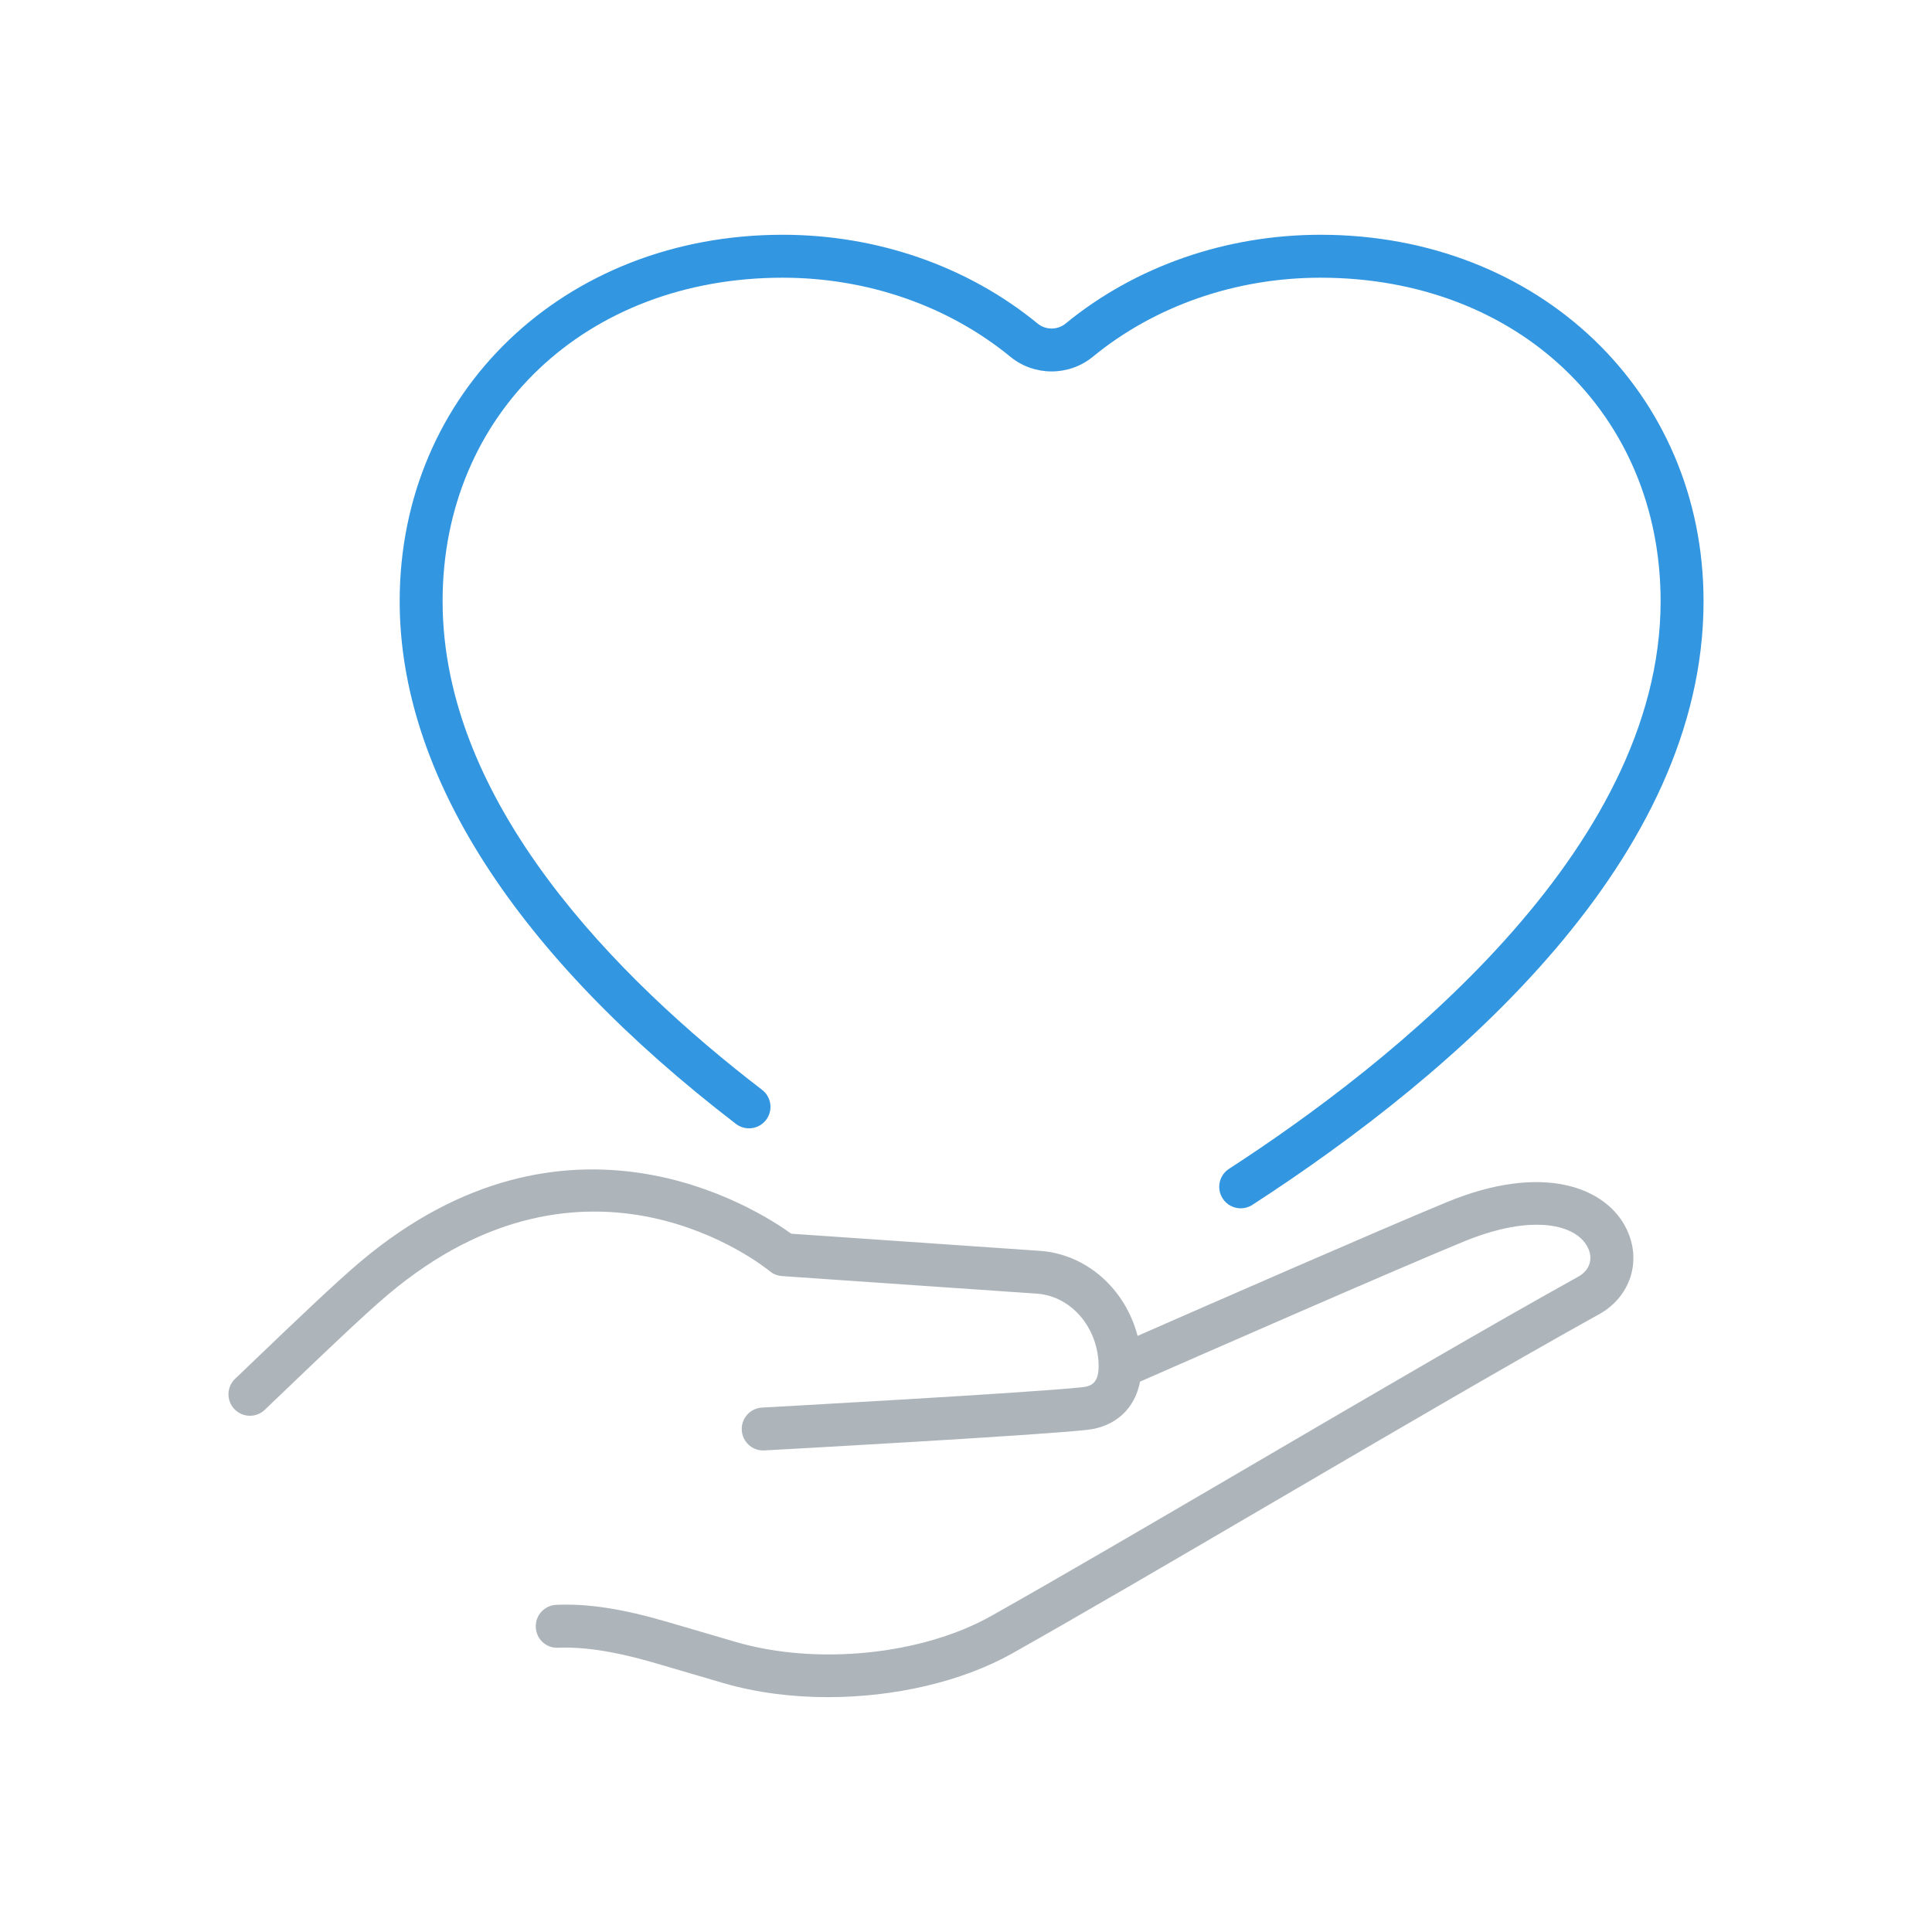
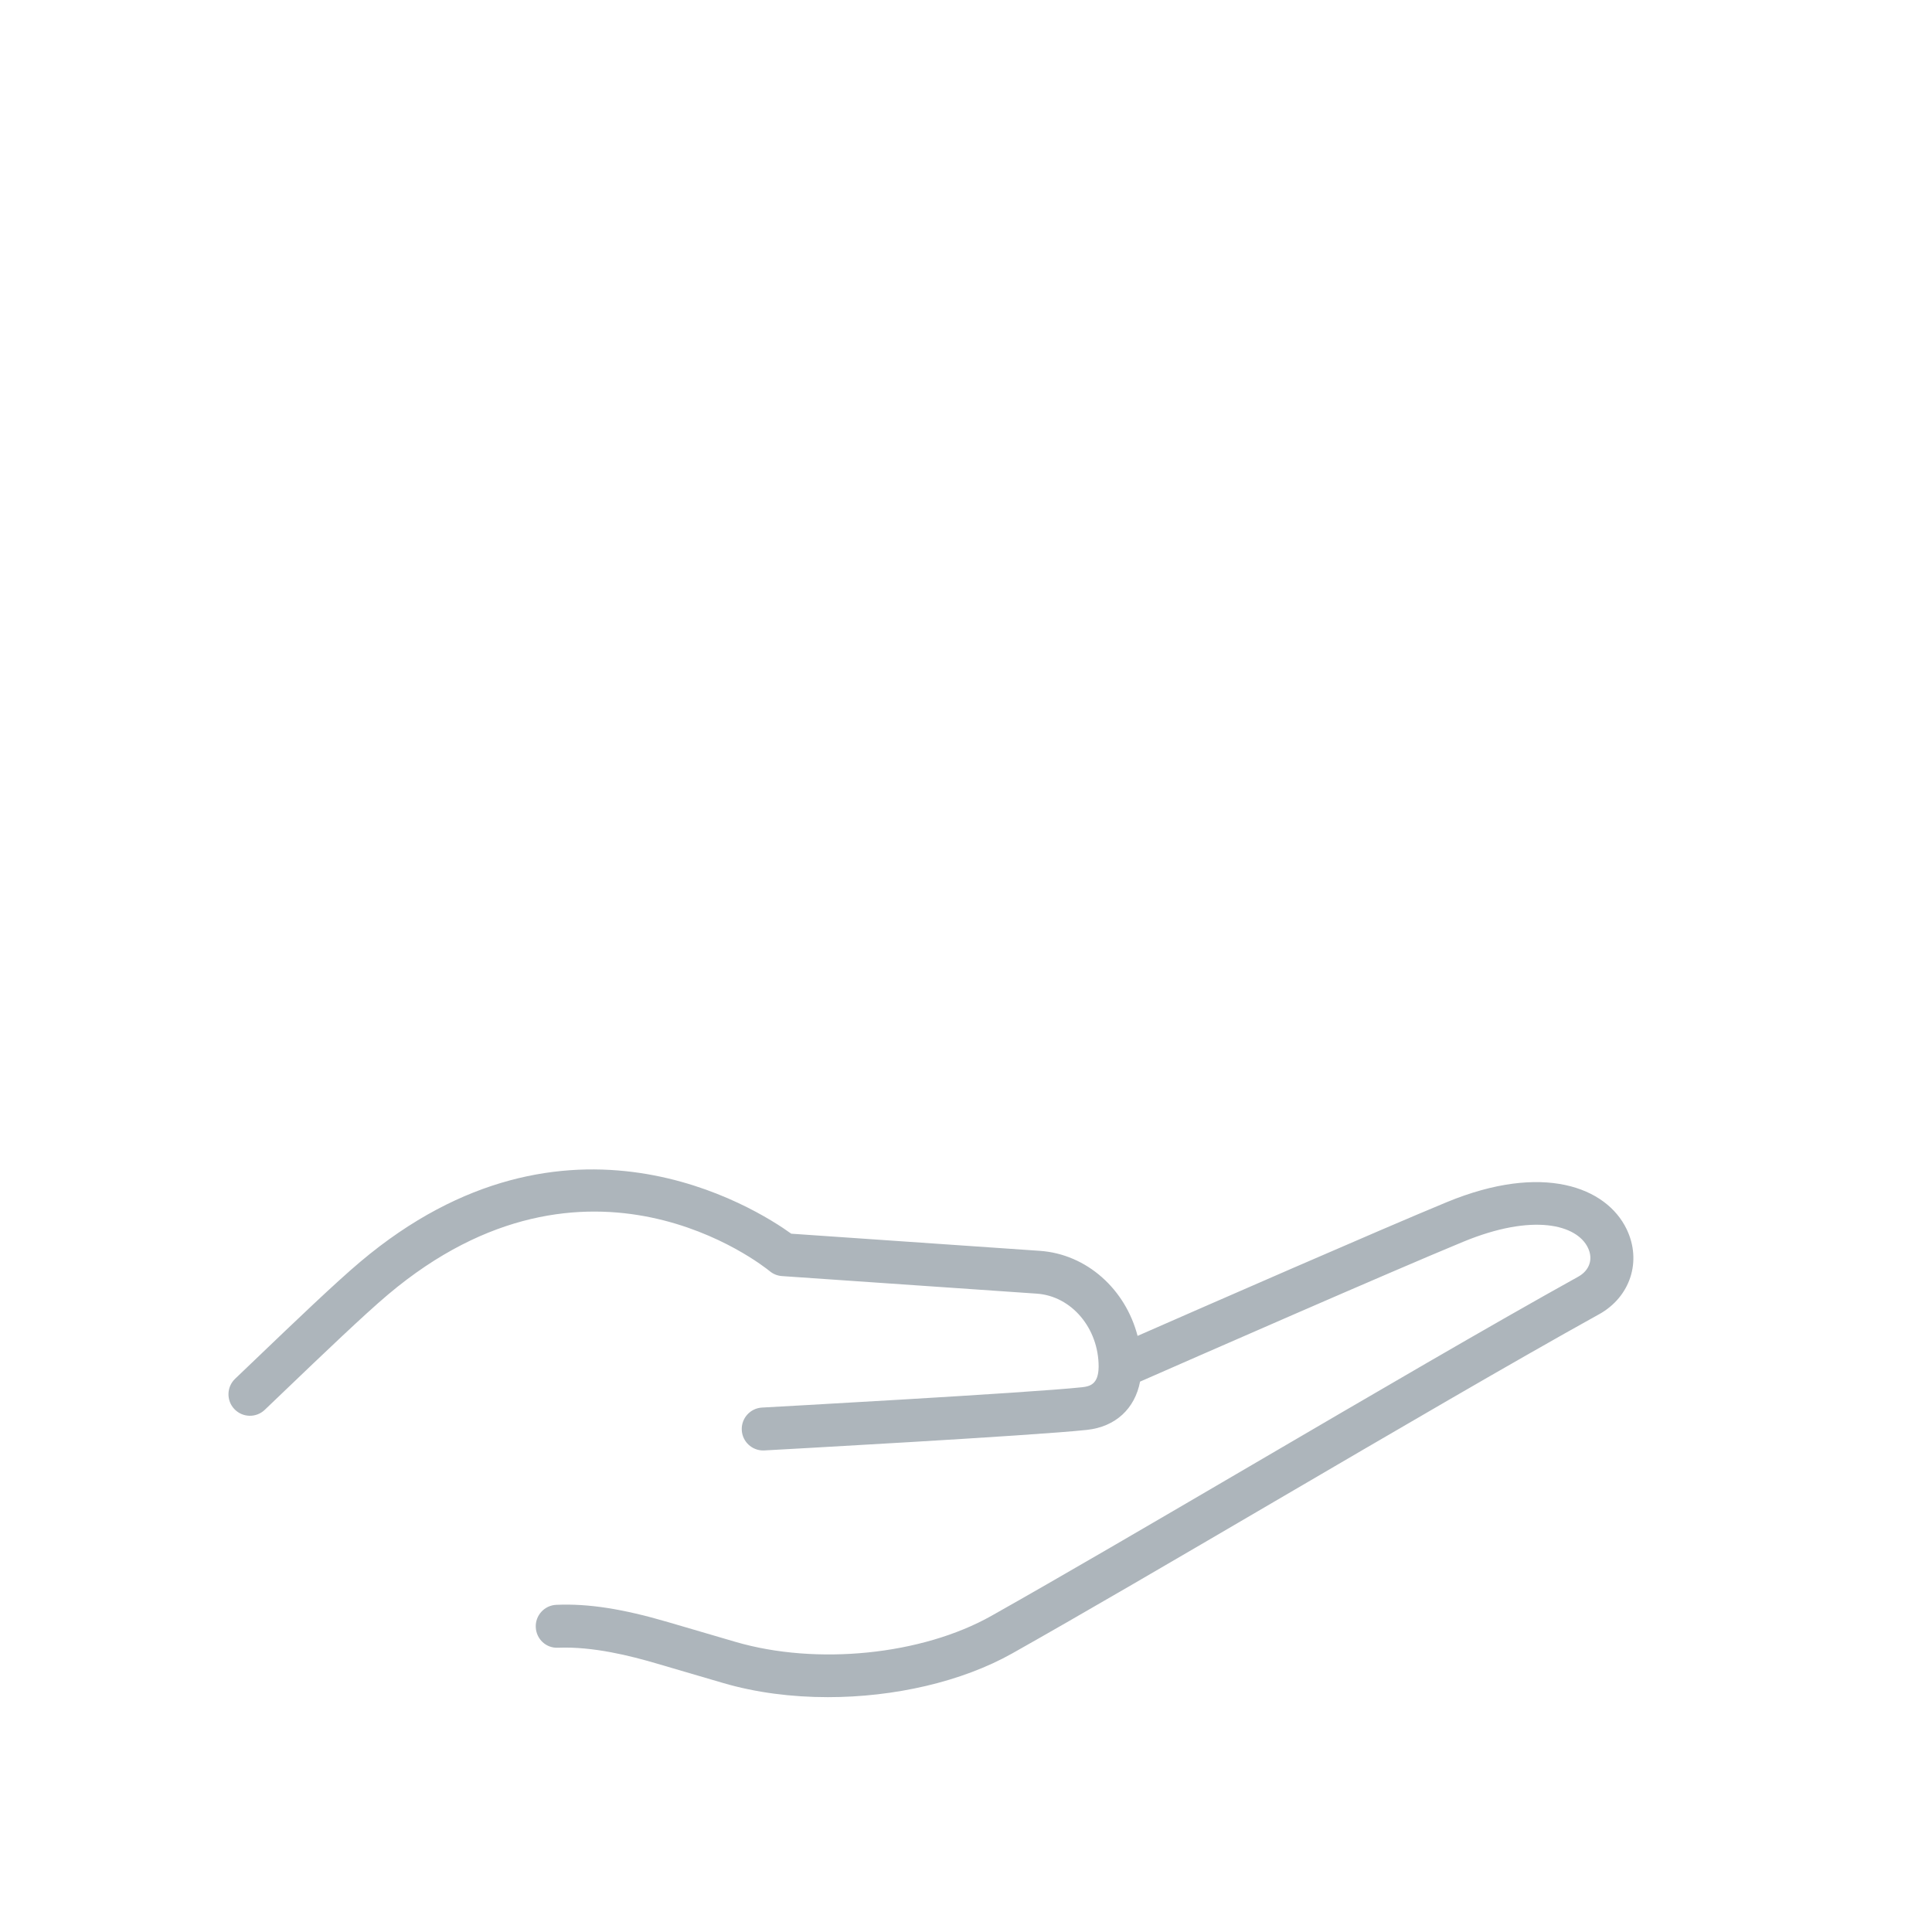
<svg xmlns="http://www.w3.org/2000/svg" width="180" height="180" viewBox="0 0 180 180">
-   <path d="M115.596,112.576c-.655,0-1.297-.321-1.68-.912-.602-.927-.337-2.166.59-2.767,15.017-9.739,40.209-29.56,40.209-52.885,0-17.464-13.324-30.139-31.683-30.139-7.89,0-15.424,2.615-21.213,7.363-2.227,1.826-5.459,1.827-7.688,0-5.79-4.748-13.323-7.363-21.212-7.363-18.358,0-31.683,12.675-31.683,30.139,0,18.742,16.186,35.102,29.765,45.526.876.673,1.042,1.928.369,2.804-.672.877-1.928,1.042-2.804.369-20.496-15.734-31.329-32.574-31.329-48.699,0-19.462,15.34-34.139,35.683-34.139,8.812,0,17.246,2.937,23.75,8.27.756.621,1.855.621,2.613,0,6.503-5.333,14.938-8.27,23.75-8.27,20.343,0,35.683,14.677,35.683,34.139,0,23.953-22.857,43.806-42.033,56.242-.336.218-.713.322-1.086.322Z" fill="#3296e1" />
  <path d="M148.975,122.45c-7.973,4.419-19.295,11.043-30.246,17.449-9.235,5.403-17.958,10.506-24.403,14.135-4.736,2.667-11.03,4.086-17.19,4.086-3.384,0-6.727-.428-9.749-1.314l-6.276-1.839c-2.351-.689-5.855-1.584-9.112-1.452-1.119.062-2.037-.81-2.083-1.914-.047-1.104.81-2.036,1.914-2.083,2.976-.129,6.181.371,10.406,1.609l6.276,1.839c7.572,2.22,17.38,1.226,23.851-2.419,6.417-3.613,15.125-8.708,24.346-14.102,10.97-6.418,22.313-13.054,30.326-17.496,1.06-.587,1.416-1.646.909-2.698-1.035-2.152-5.112-3.245-11.615-.56-6.797,2.806-25.47,10.993-30.113,13.032-.483,2.522-2.282,4.206-4.948,4.496-4.991.542-29.032,1.858-30.053,1.914-.037.002-.074.003-.111.003-1.055,0-1.937-.825-1.995-1.891-.06-1.103.785-2.046,1.888-2.106.249-.014,24.954-1.366,29.839-1.896.724-.079,1.495-.298,1.518-1.852-0-.015.003-.029.003-.043.008-3.598-2.522-6.597-5.759-6.822l-23.743-1.637c-.417-.029-.814-.187-1.136-.453-.68-.557-16.951-13.519-35.569,2.176-2.224,1.874-6.225,5.705-9.439,8.783l-2.045,1.956c-.799.764-2.066.732-2.828-.068-.762-.799-.732-2.065.068-2.828l2.039-1.949c3.425-3.279,7.307-6.997,9.627-8.952,19.217-16.199,36.854-4.988,40.147-2.614l23.156,1.597c4.391.306,7.985,3.59,9.11,7.923,6.196-2.718,22.531-9.867,28.818-12.463,8.95-3.694,14.859-1.396,16.746,2.521,1.434,2.976.351,6.312-2.573,7.933Z" fill="#adb5bb" />
</svg>